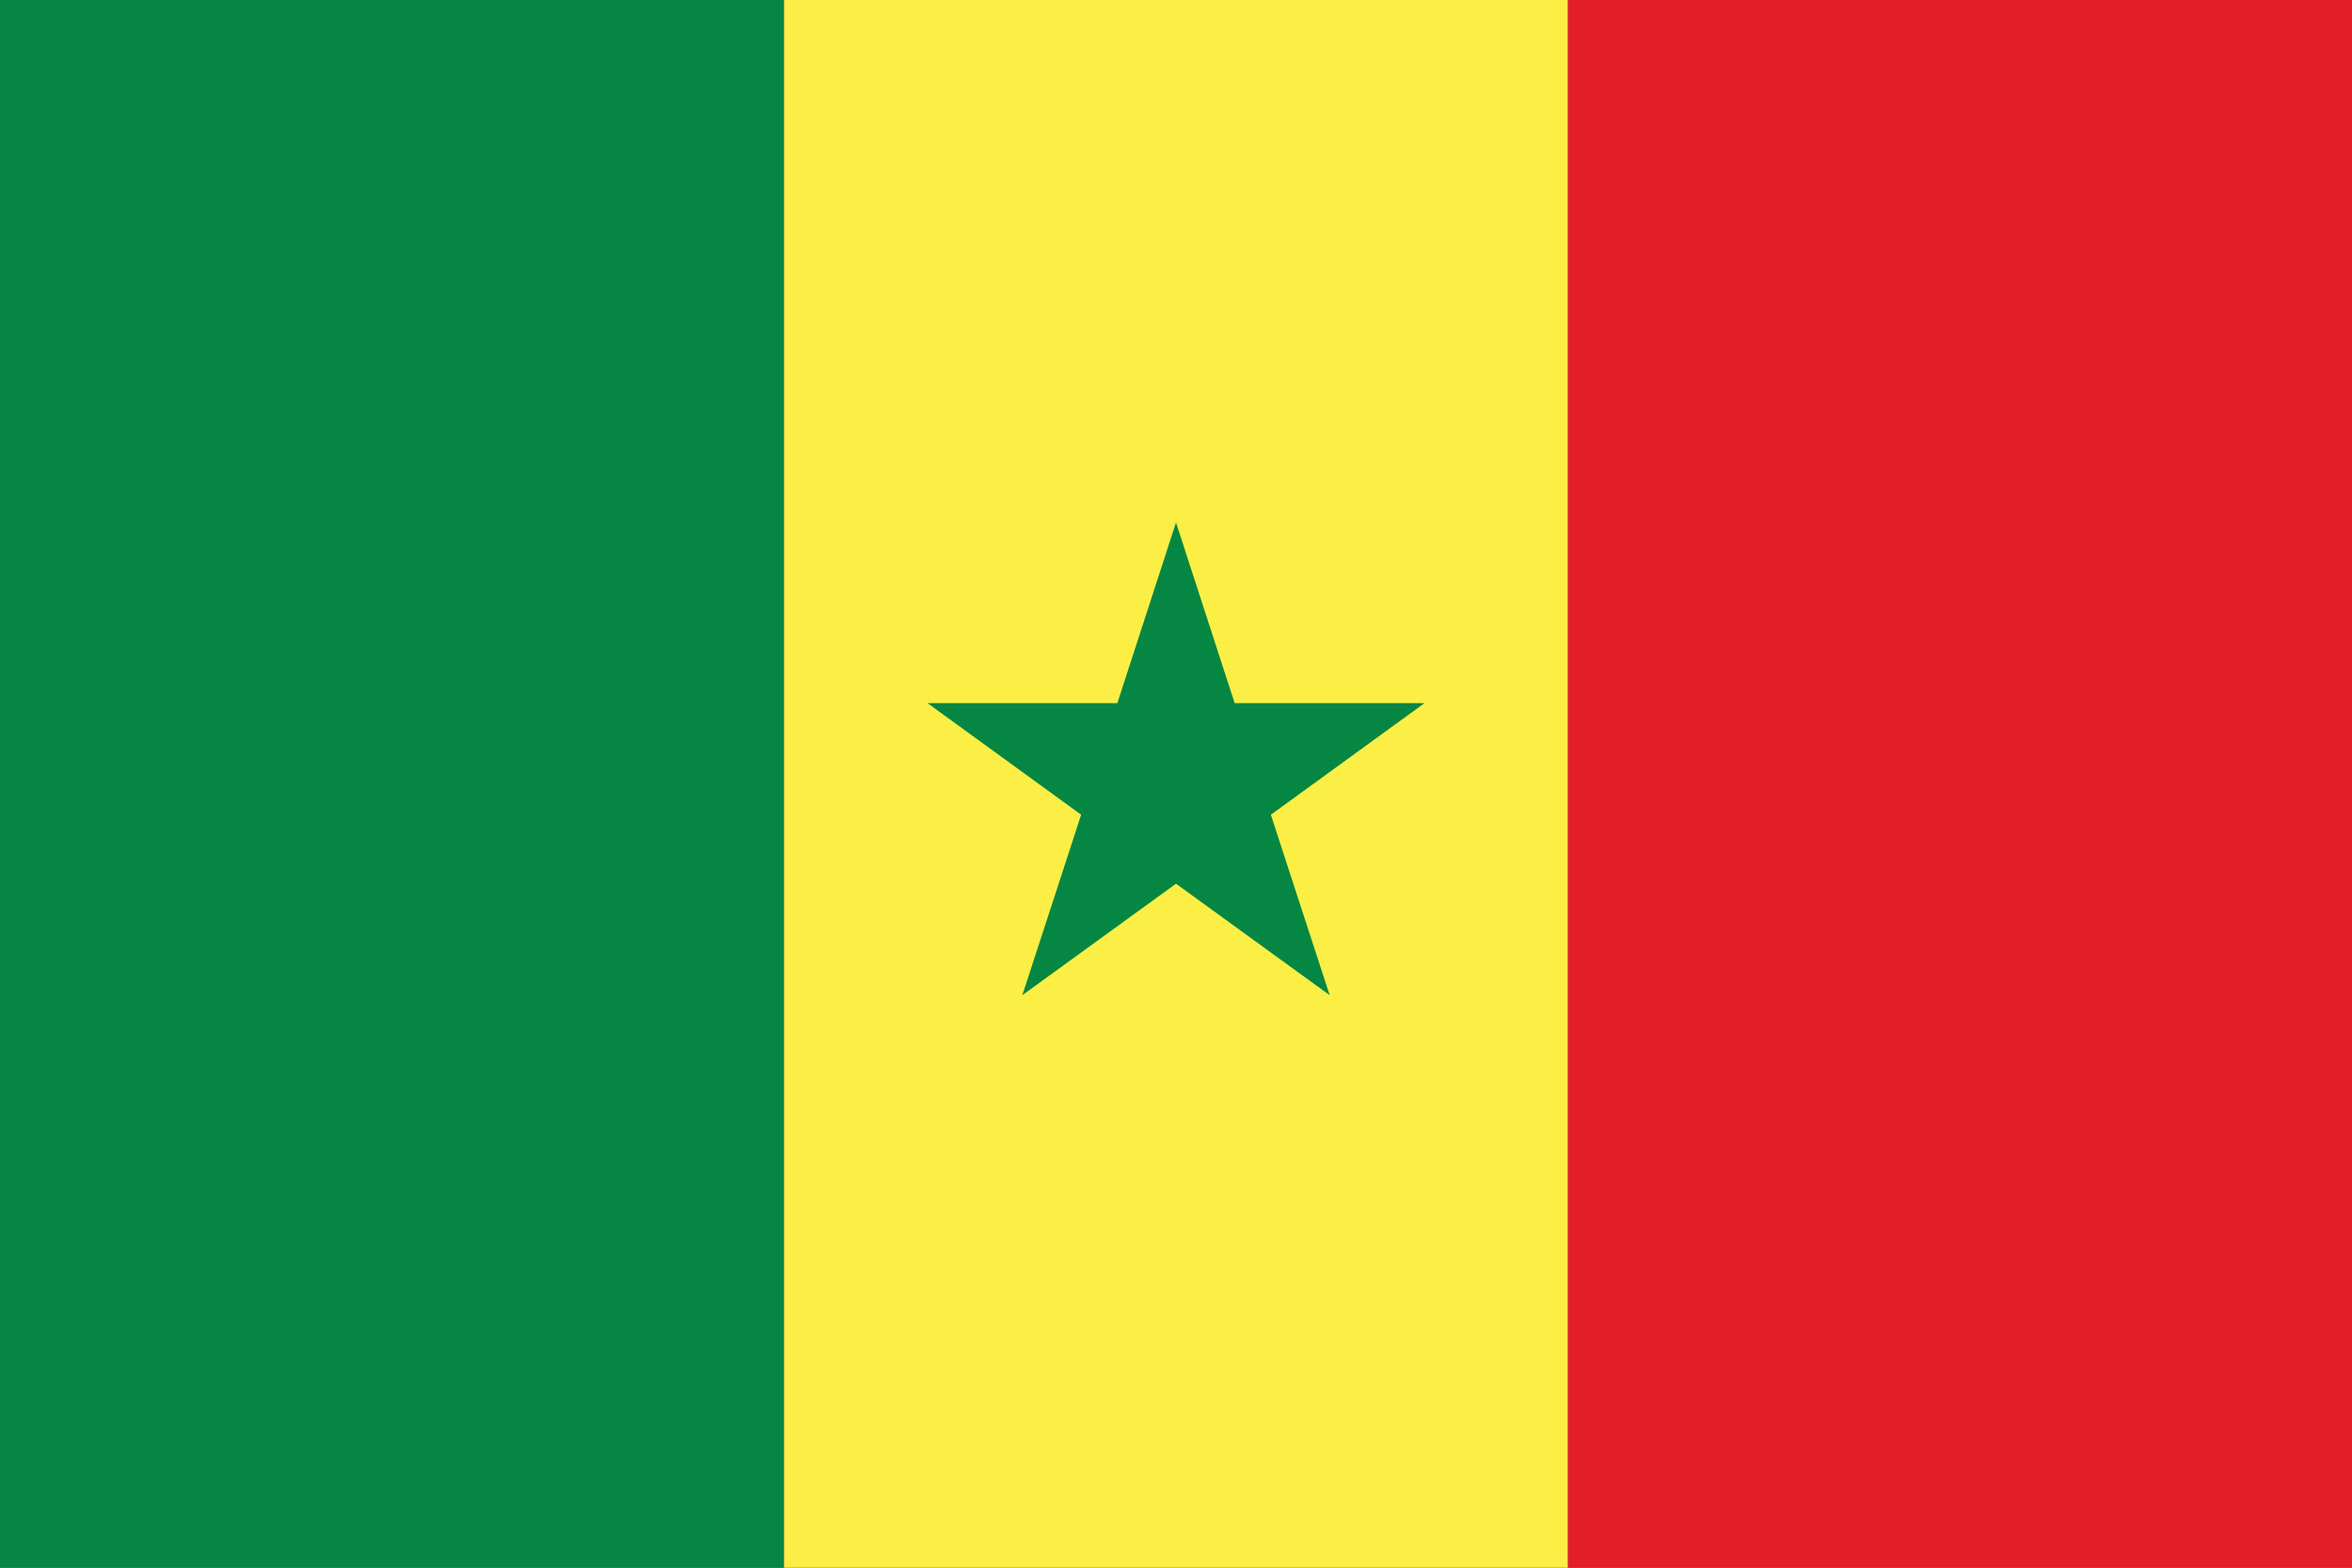
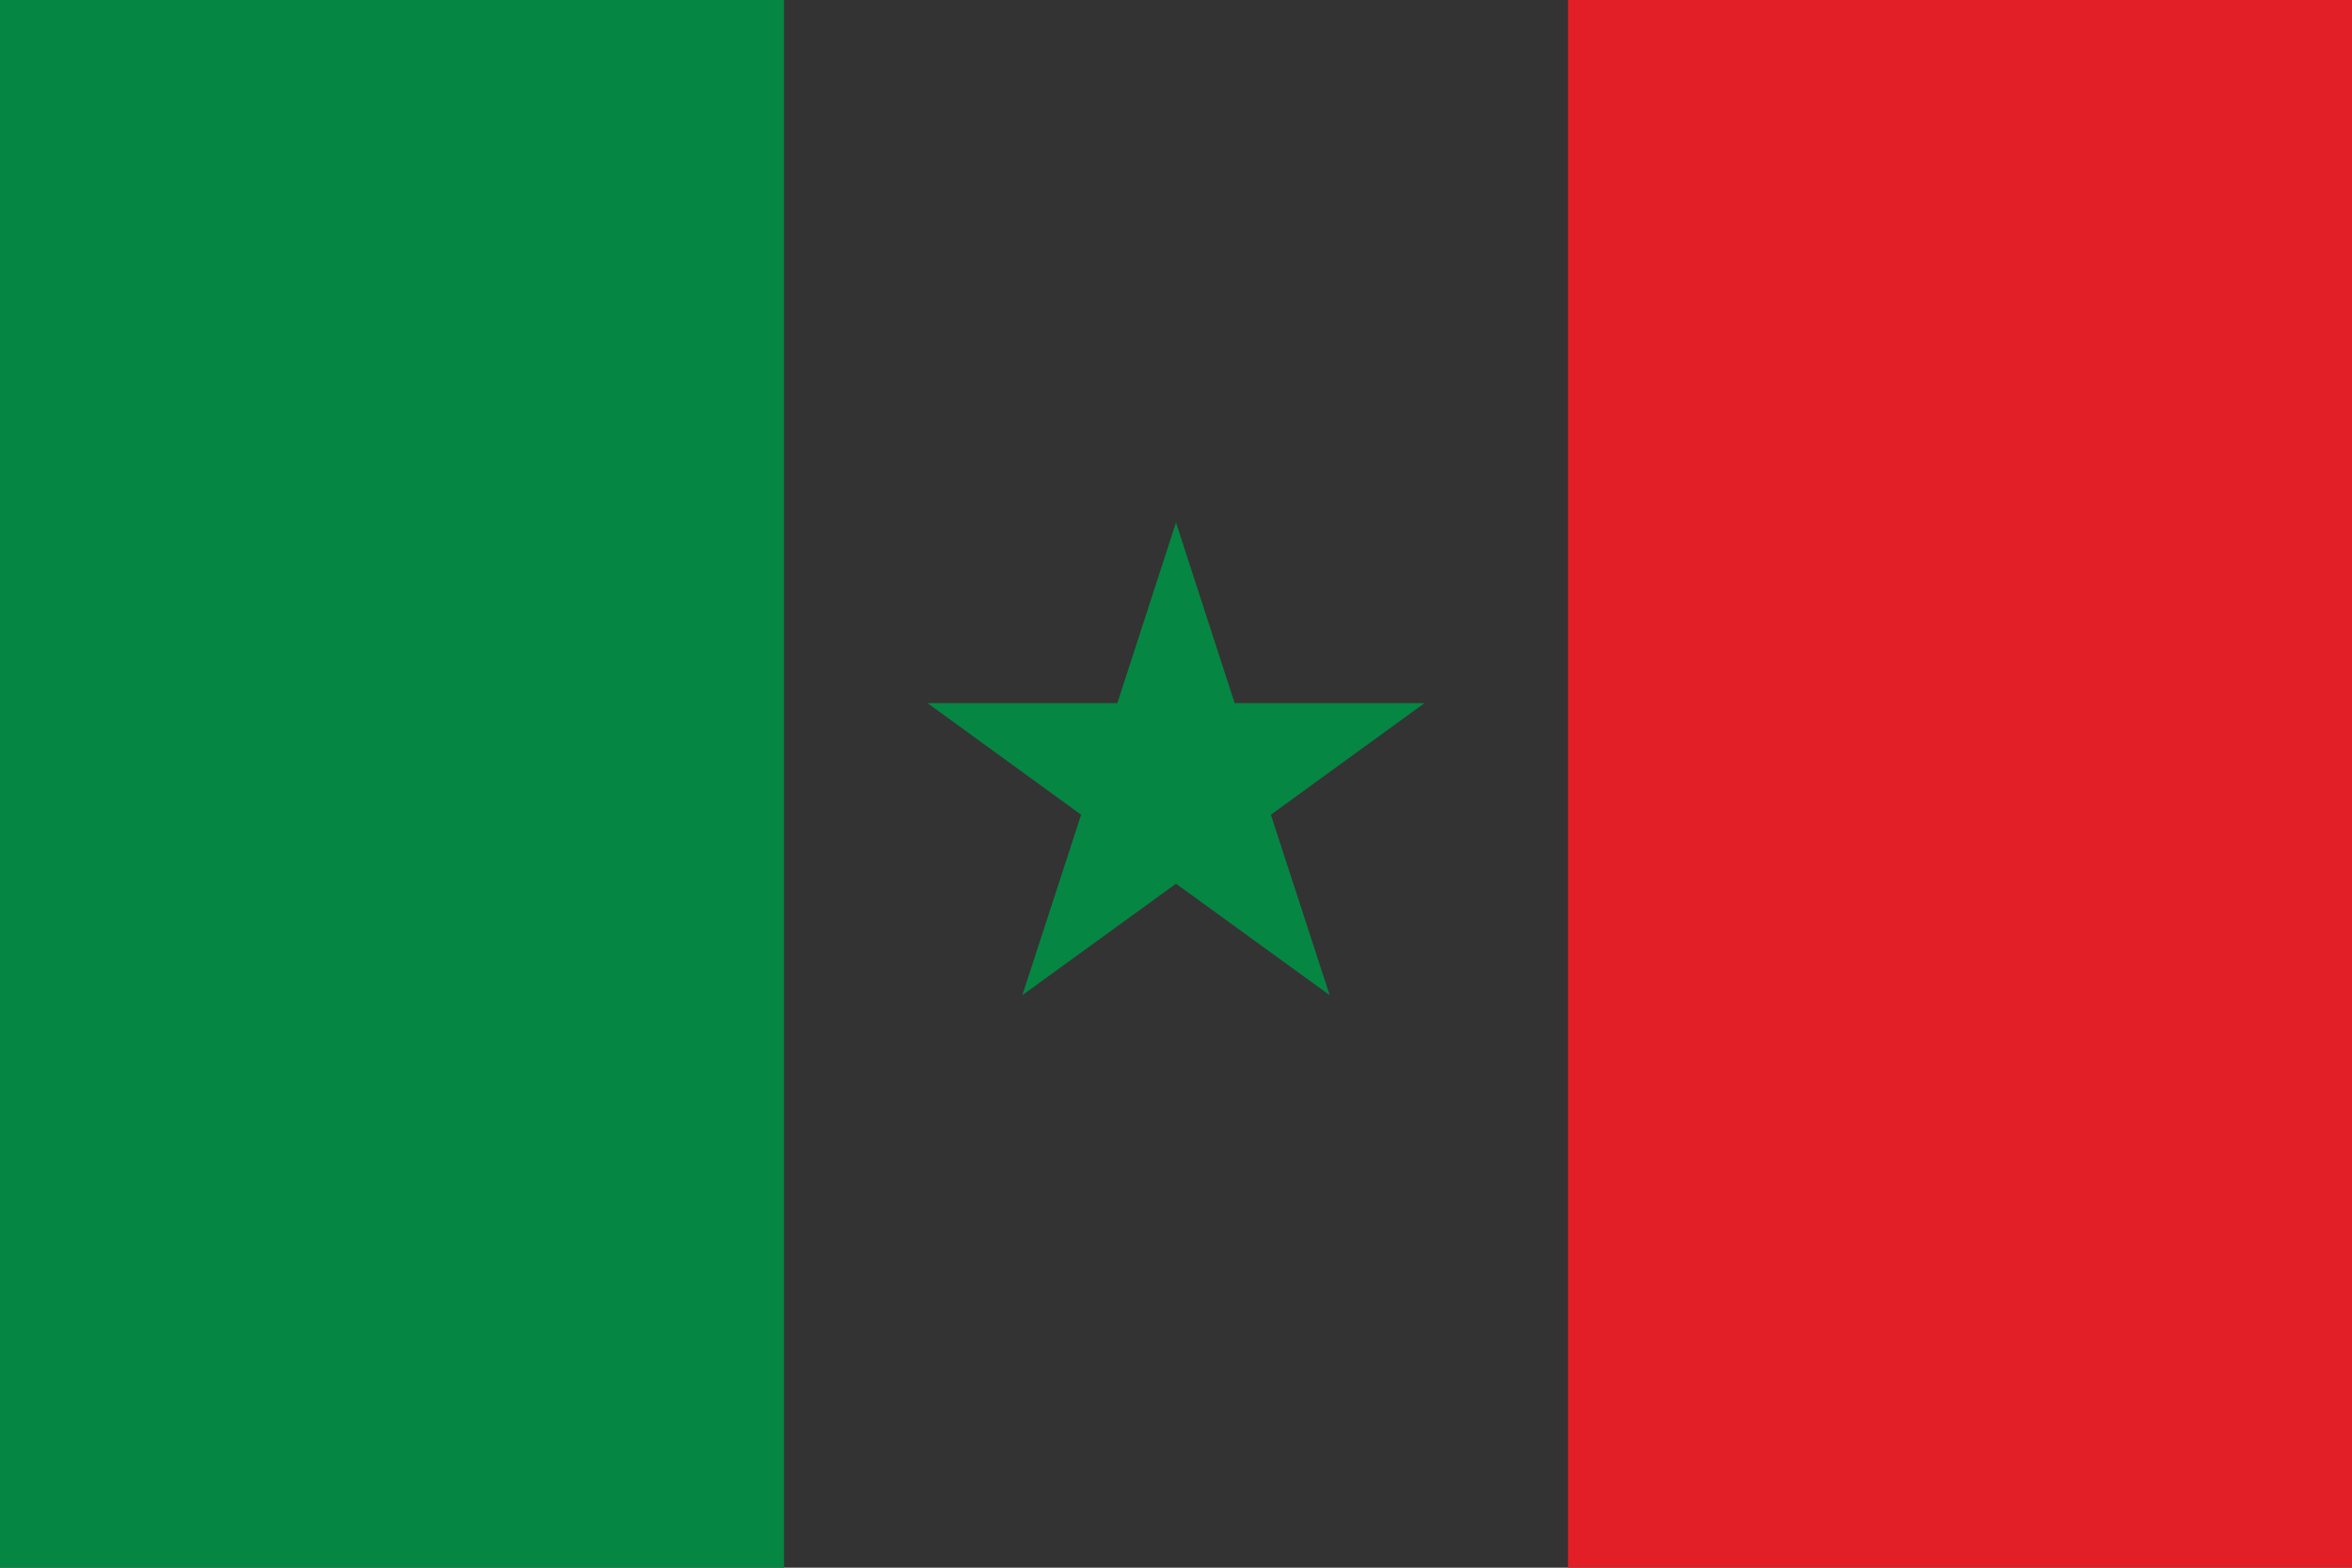
<svg xmlns="http://www.w3.org/2000/svg" id="Layer_2" data-name="Layer 2" viewBox="0 0 150 100">
  <rect x="0" y="0" width="150" height="100" fill="#333333" stroke="none" />
  <defs>
    <style>.cls-3{fill:#068643}</style>
  </defs>
  <g id="Layer_1-2" data-name="Layer 1">
    <path class="cls-3" d="M0 0h50v100H0z" />
-     <path fill="#fbef46" d="M50 0h50v100H50z" />
    <path fill="#e21f26" d="M100 0h50v100h-50z" />
    <path class="cls-3" d="M75 33.33l3.74 11.52h12.11l-9.8 7.12 3.75 11.51-9.8-7.11-9.8 7.11 3.75-11.51-9.8-7.12h12.11L75 33.33z" />
  </g>
</svg>